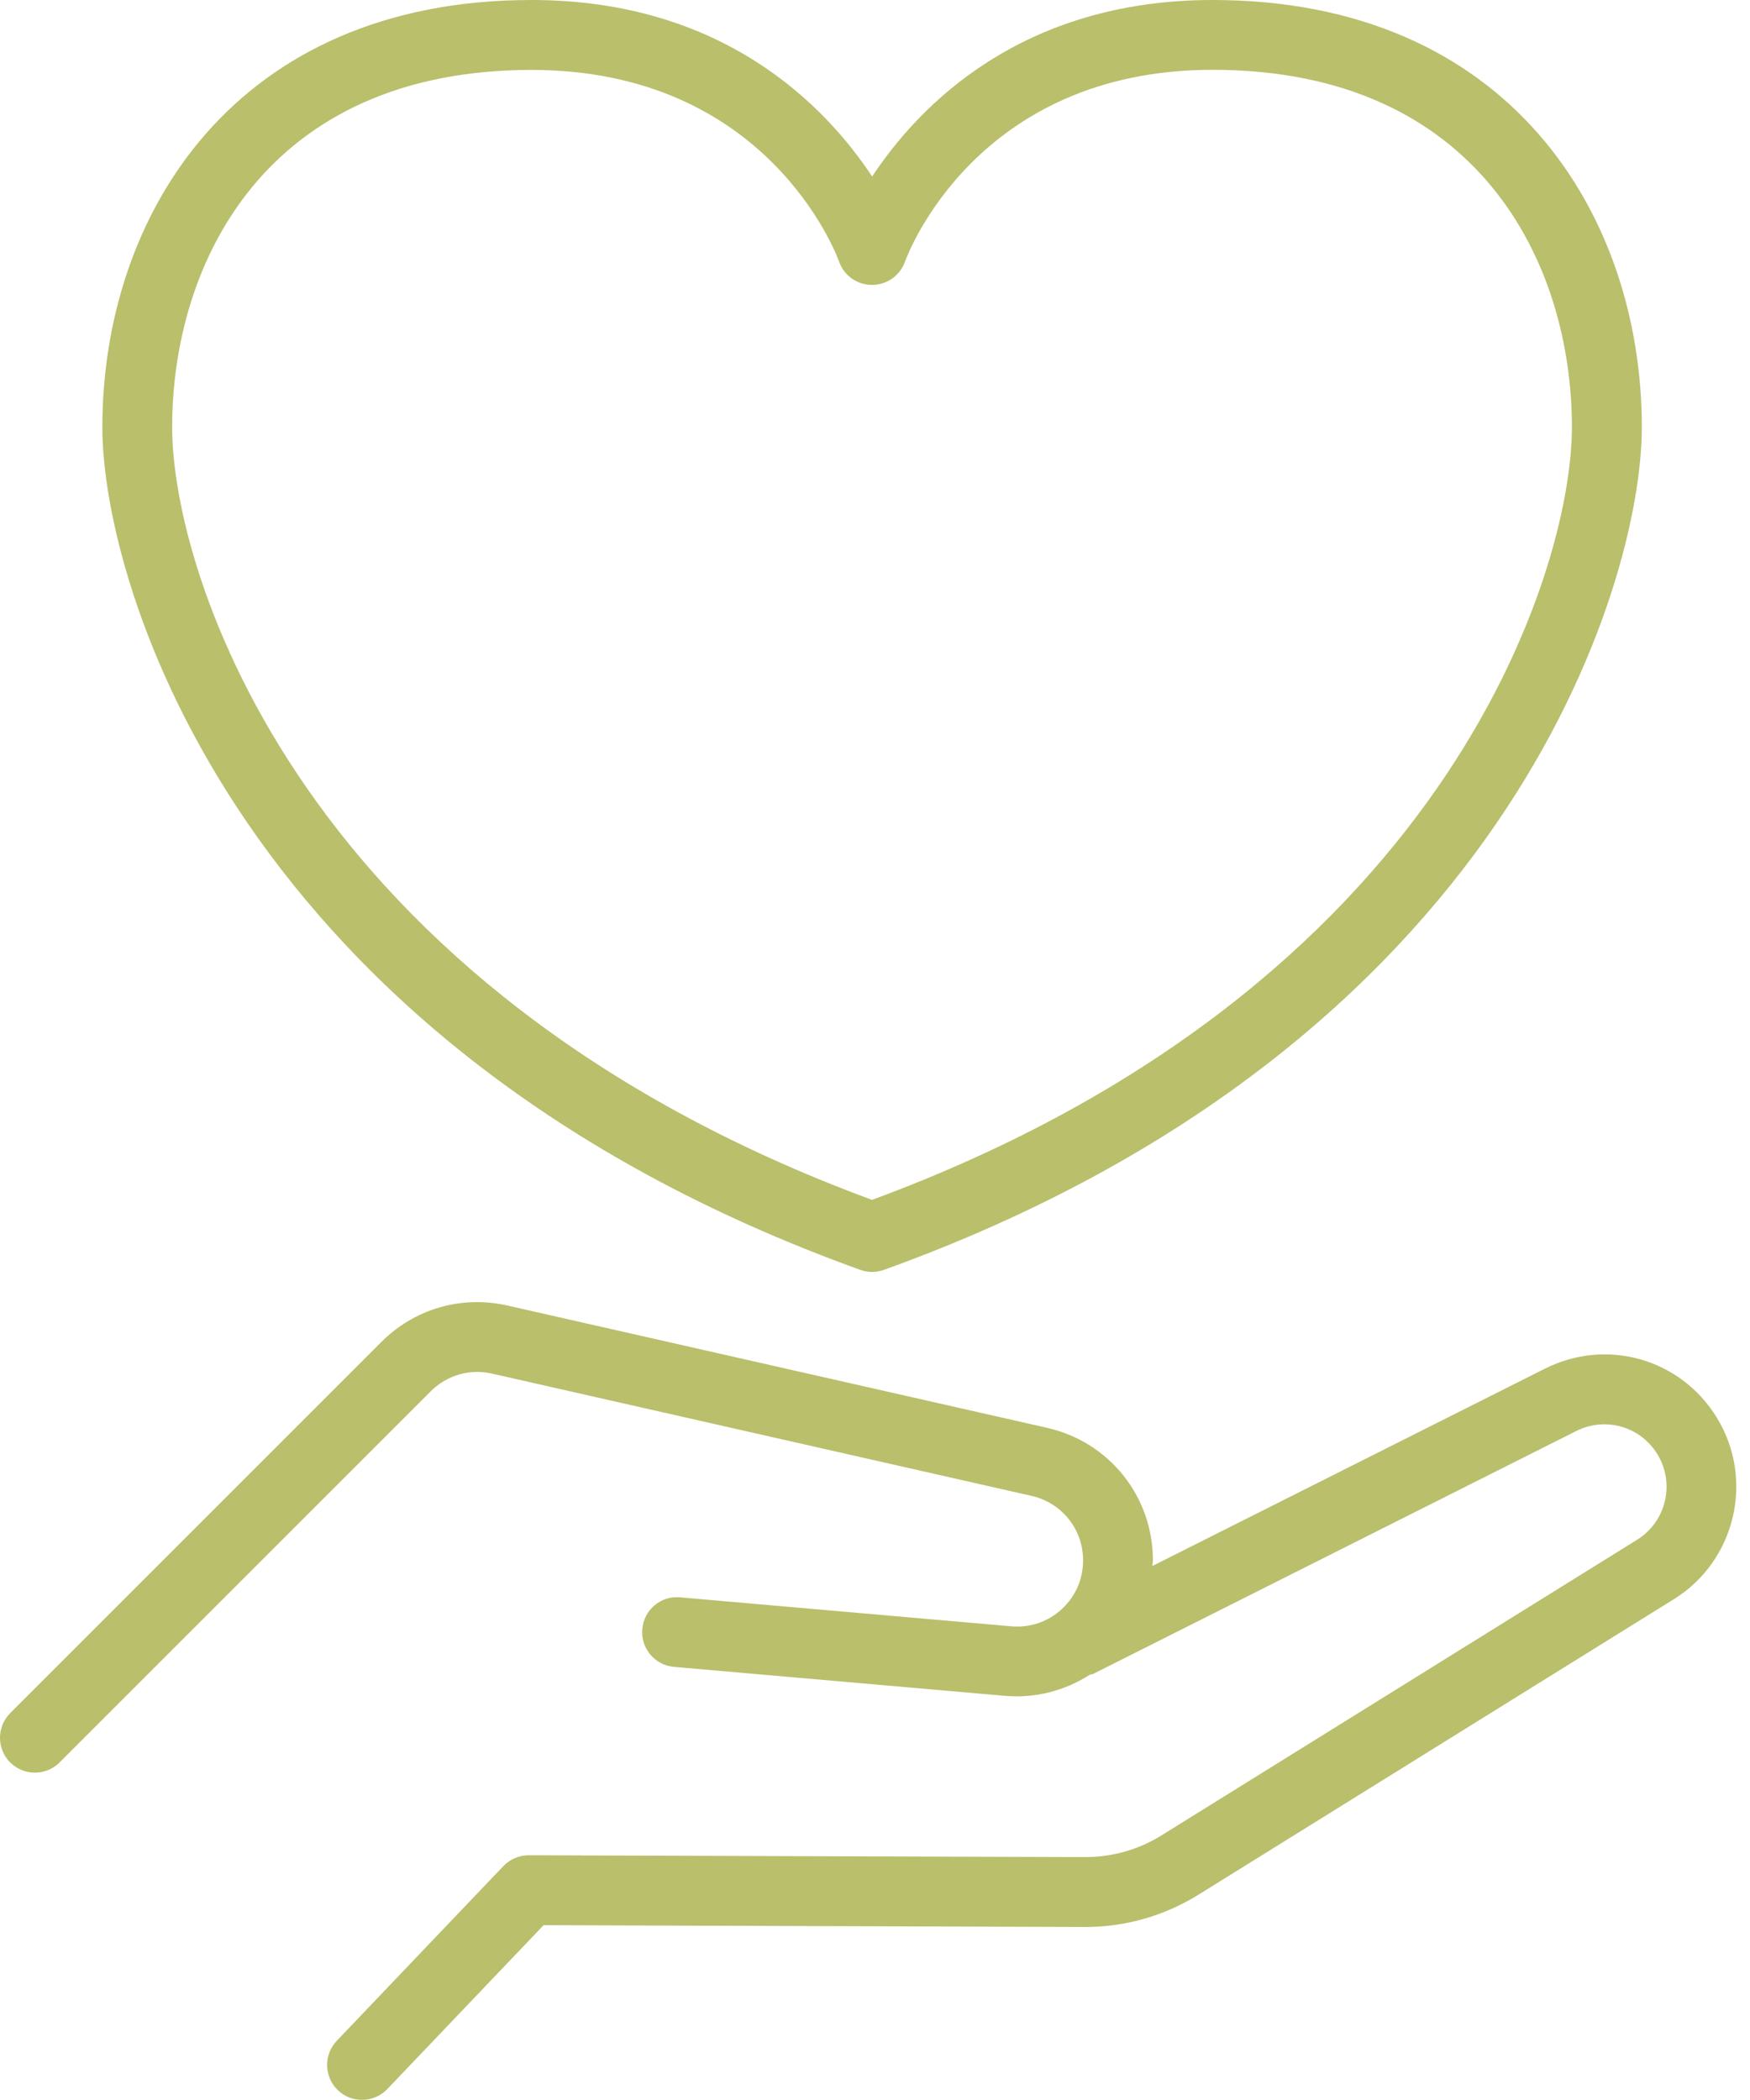
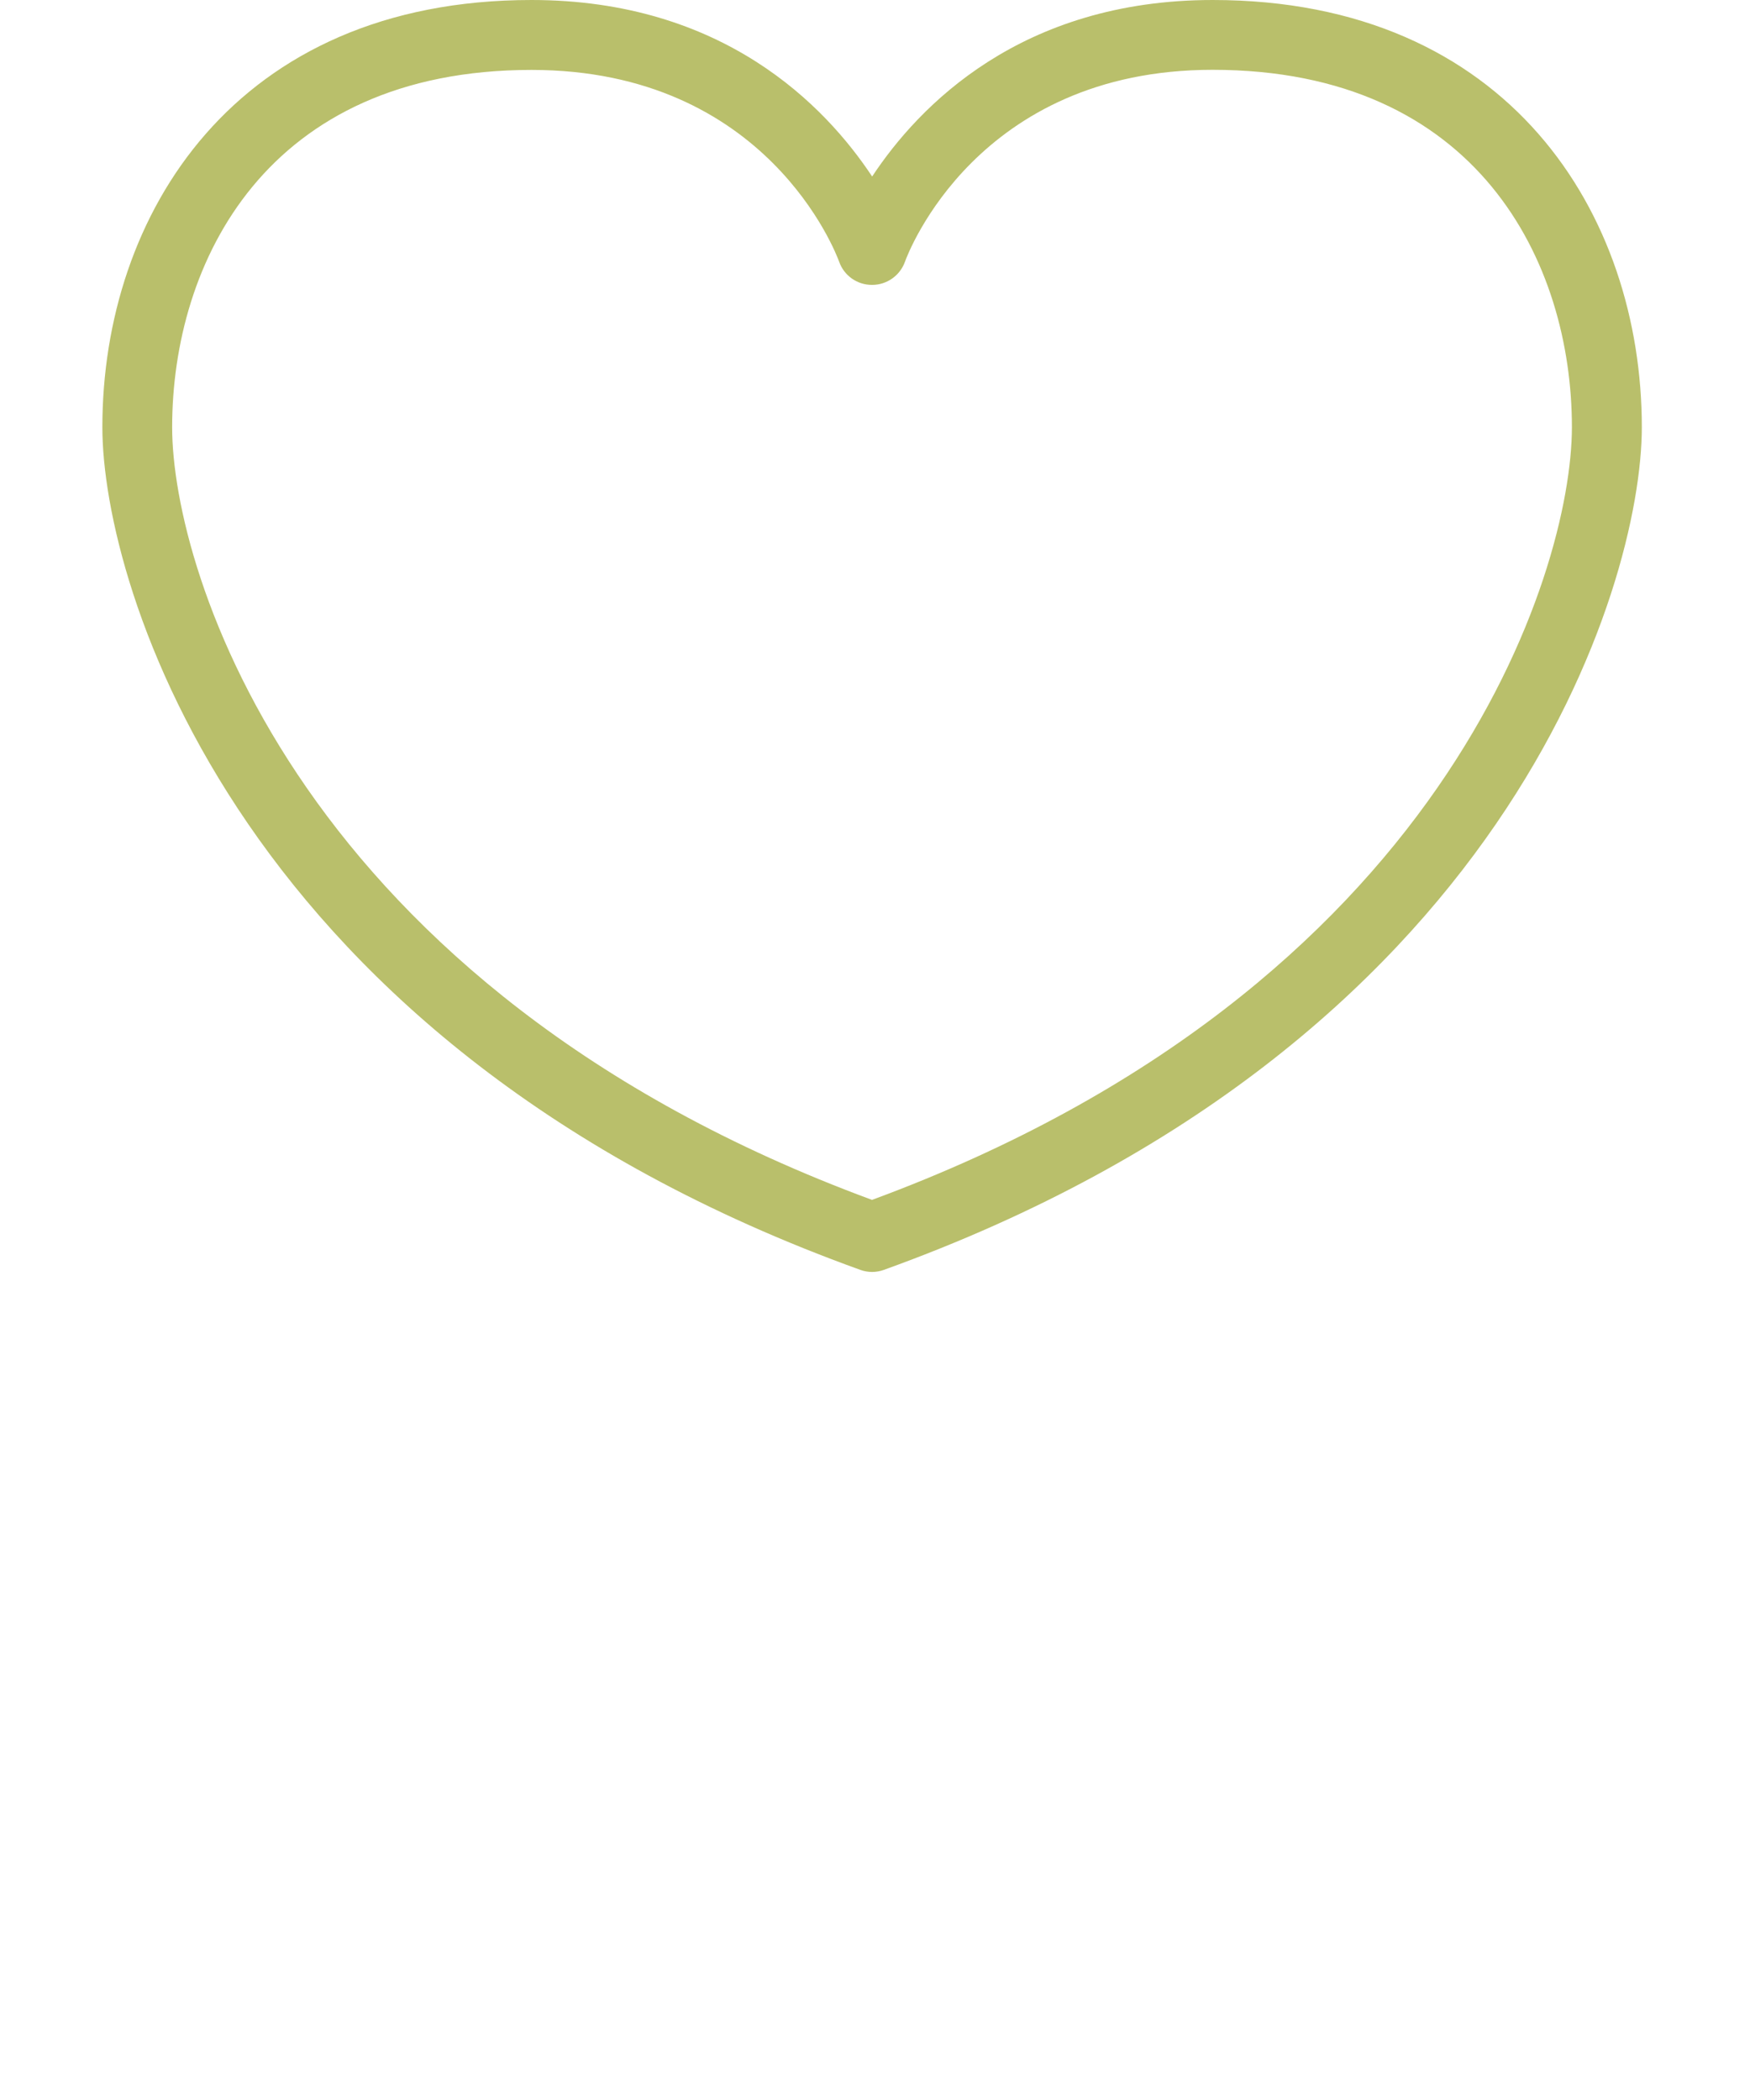
<svg xmlns="http://www.w3.org/2000/svg" fill="none" viewBox="0 0 65 78" height="78" width="65">
-   <path fill="#B9BF6B" d="M0.379 65.462C0.632 65.715 0.962 65.841 1.296 65.841C1.627 65.841 1.961 65.715 2.213 65.462L15.997 51.678C16.597 51.079 17.449 50.829 18.275 51.02L38.314 55.561C39.442 55.817 40.229 56.802 40.229 57.959C40.229 58.656 39.947 59.301 39.432 59.771C38.92 60.244 38.252 60.465 37.559 60.406L25.26 59.33C24.543 59.262 23.918 59.794 23.856 60.51C23.795 61.223 24.323 61.852 25.036 61.913L37.335 62.989C38.45 63.087 39.552 62.798 40.479 62.205C40.524 62.189 40.57 62.192 40.612 62.169L58.544 53.153C59.626 52.609 60.923 52.978 61.558 54.009C62.225 55.091 61.889 56.52 60.806 57.191L43.136 68.175C42.29 68.7 41.315 68.978 40.32 68.978H40.3L19.64 68.91H19.636C19.283 68.91 18.943 69.056 18.697 69.312L12.506 75.804C12.014 76.322 12.033 77.142 12.552 77.638C12.801 77.878 13.125 77.995 13.446 77.995C13.79 77.995 14.13 77.859 14.386 77.593L20.191 71.506L40.294 71.574H40.32C41.801 71.574 43.246 71.159 44.507 70.379L62.177 59.395C64.465 57.972 65.178 54.949 63.765 52.651C62.42 50.463 59.675 49.682 57.377 50.839L42.8 58.167C42.803 58.096 42.822 58.031 42.822 57.959C42.822 55.584 41.205 53.558 38.888 53.033L18.849 48.492C17.144 48.104 15.394 48.612 14.163 49.847L0.379 63.631C-0.126 64.136 -0.126 64.956 0.379 65.465L0.379 65.462Z" />
  <path fill="#B9BF6B" d="M32.39 47.244C32.539 47.244 32.688 47.218 32.831 47.166C55.922 38.847 60.982 21.75 60.982 15.868C60.982 7.97 56.052 0 45.043 0C37.919 0 34.127 3.935 32.394 6.556C30.656 3.931 26.864 0 19.741 0C8.731 0 3.802 7.97 3.802 15.868C3.802 21.753 8.858 38.849 31.953 47.166C32.096 47.218 32.245 47.244 32.394 47.244H32.39ZM6.394 15.872C6.394 9.749 9.888 2.597 19.741 2.597C28.498 2.597 31.064 9.435 31.168 9.72C31.349 10.239 31.839 10.582 32.386 10.582H32.393C32.938 10.582 33.427 10.239 33.612 9.724C33.715 9.432 36.285 2.593 45.039 2.593C54.891 2.593 58.385 9.743 58.385 15.868C58.385 21.209 53.702 36.704 32.389 44.567C11.077 36.705 6.394 21.213 6.394 15.872Z" />
</svg>